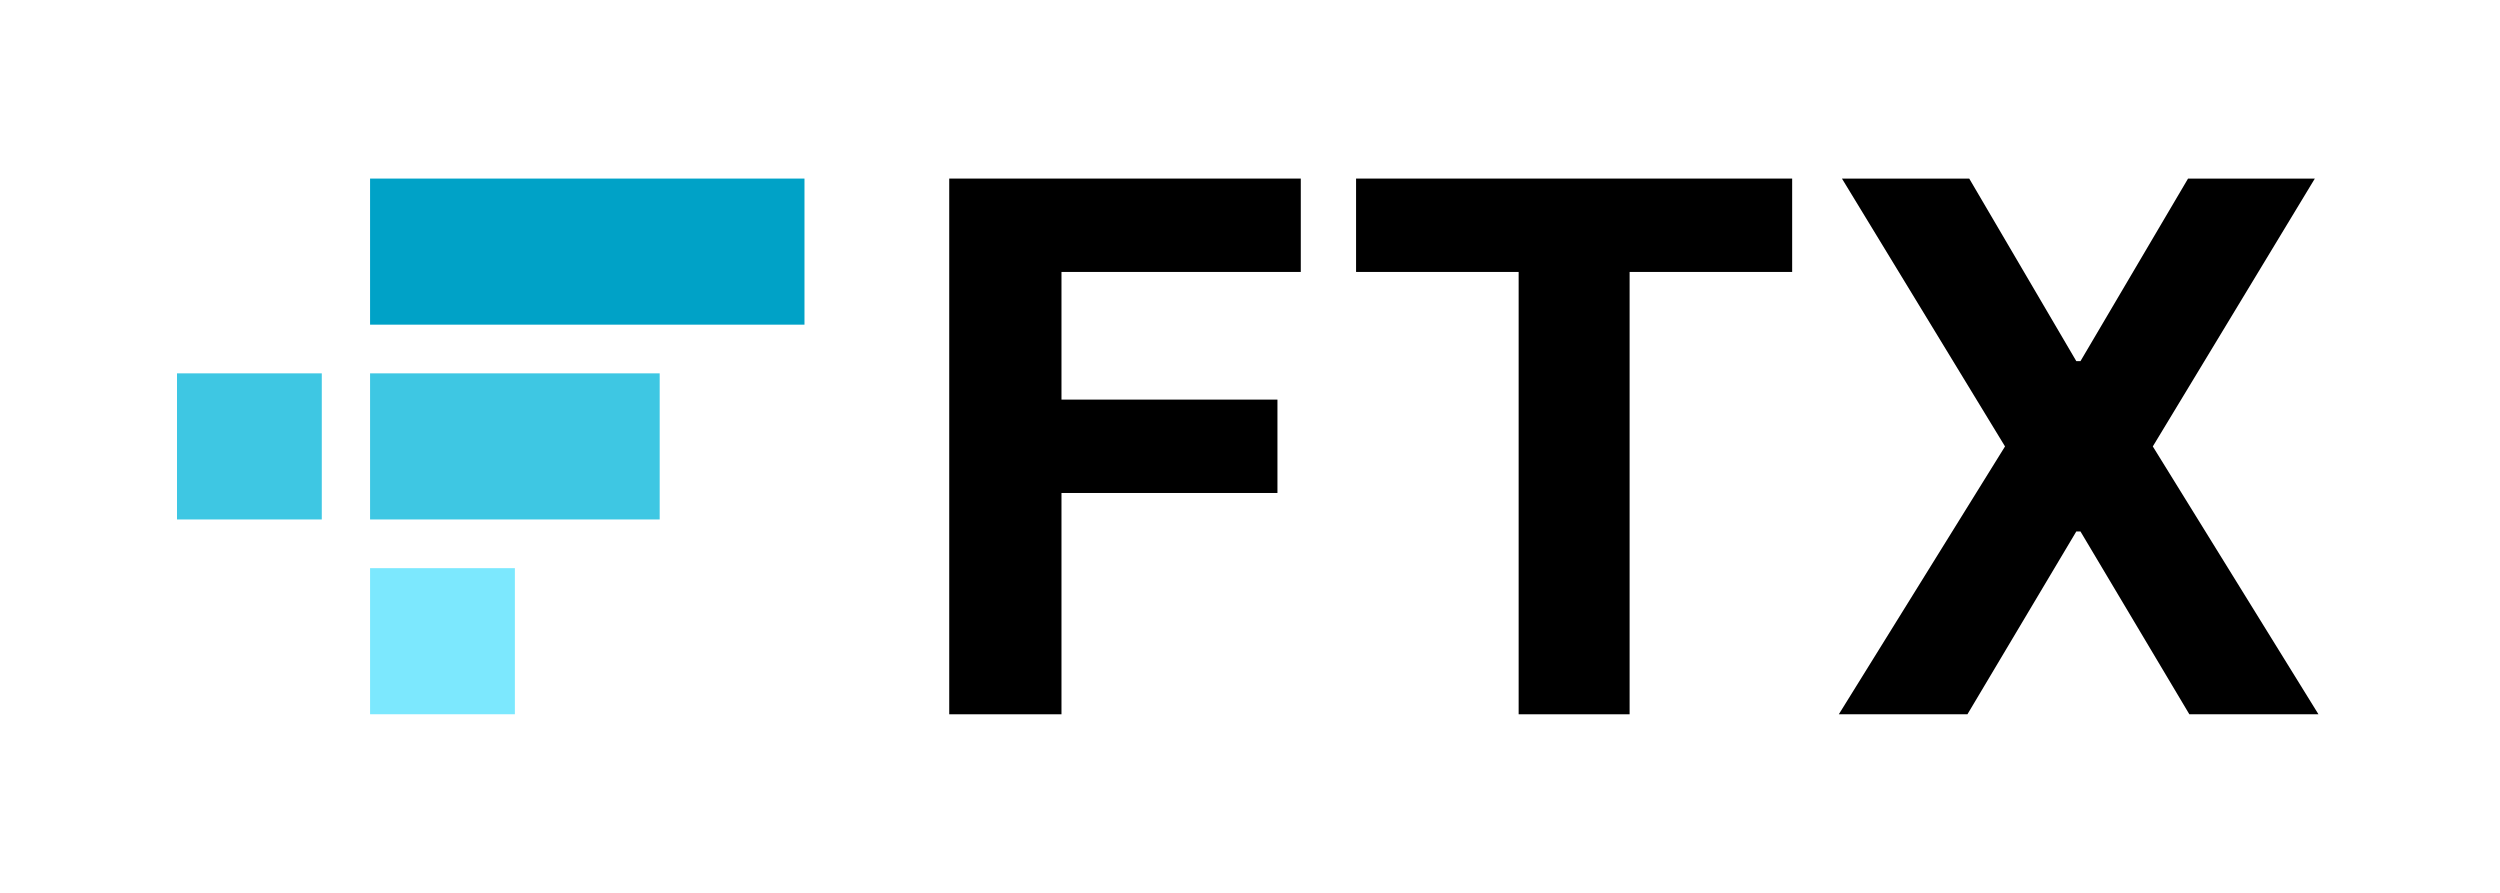
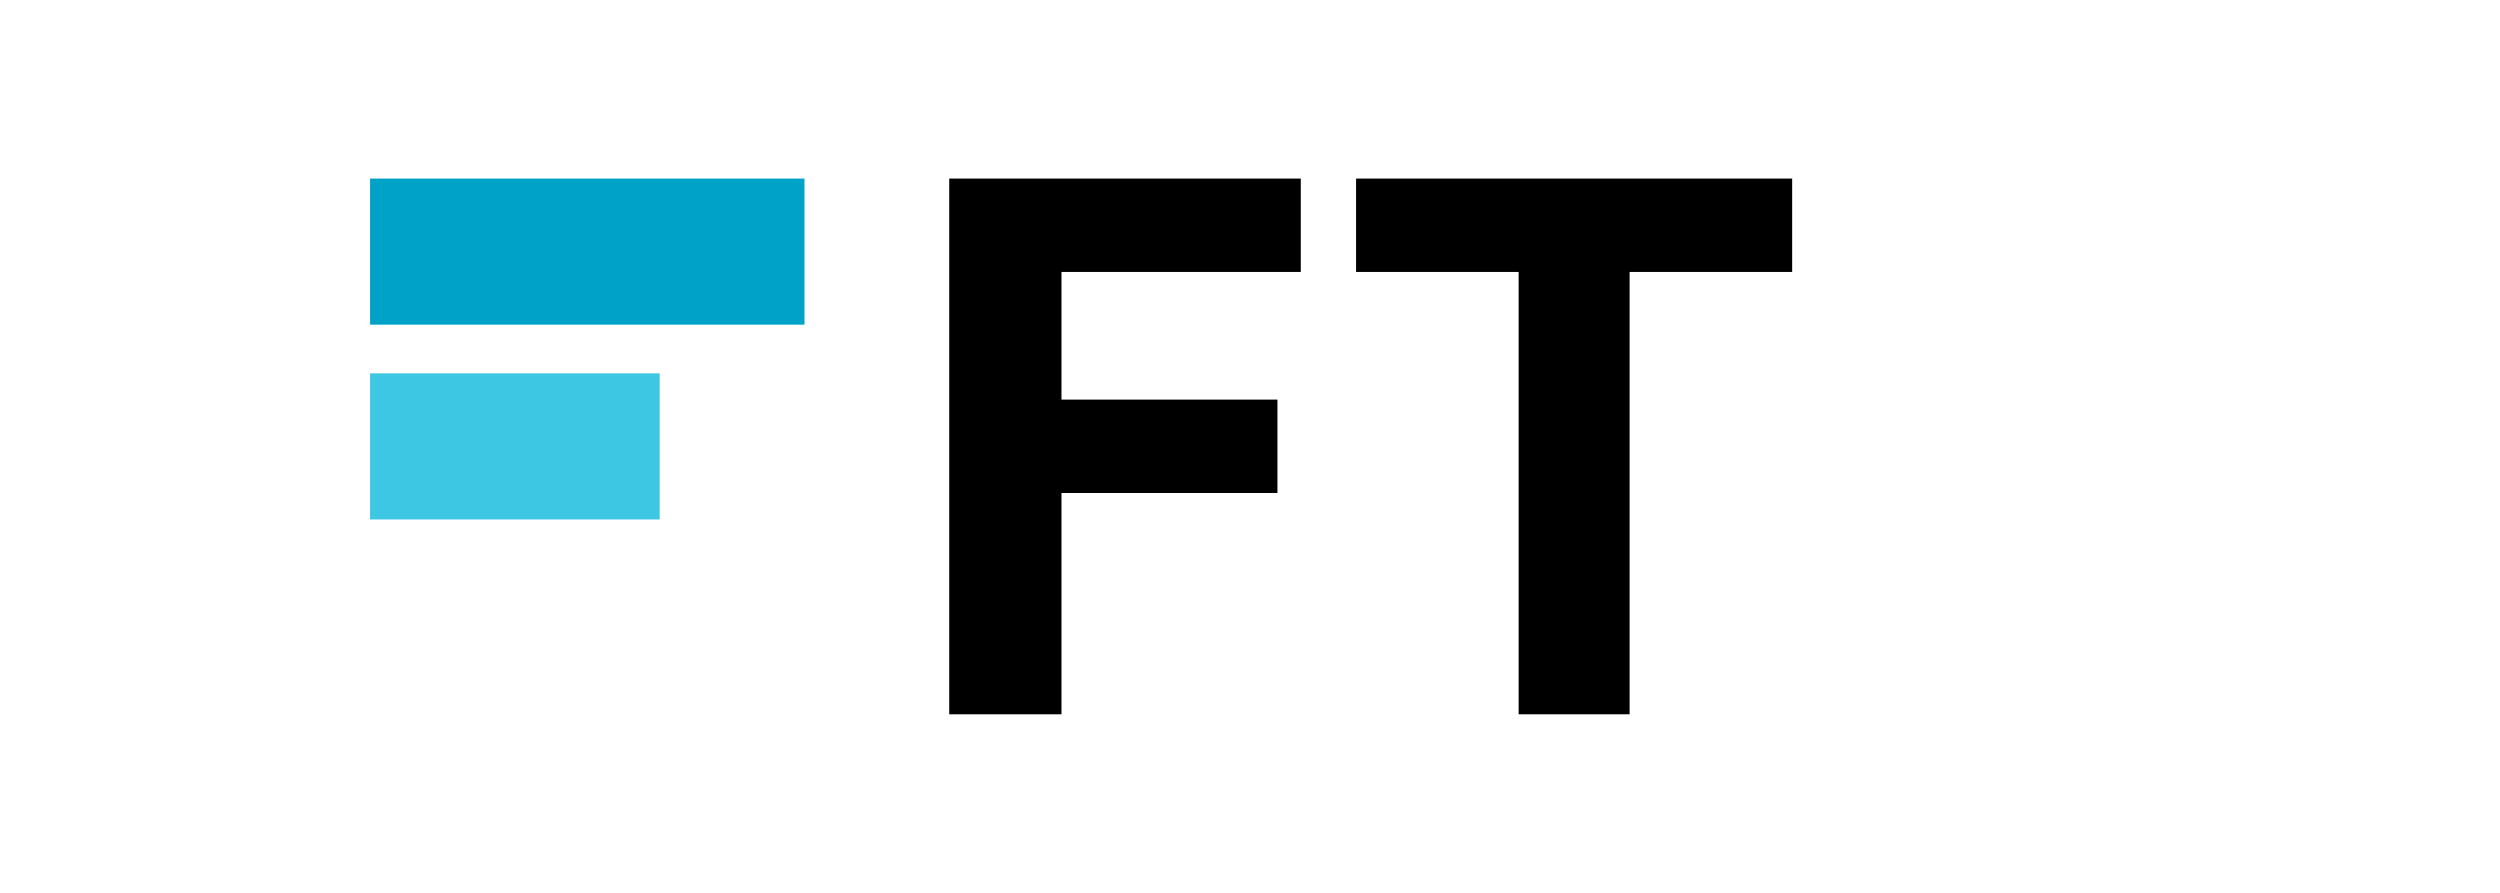
<svg xmlns="http://www.w3.org/2000/svg" width="140" height="50" viewBox="0 0 140 50" fill="none">
-   <path d="M28.833 31.817H20.724V39.998H28.833V31.817Z" fill="#7CE8FE" />
  <path d="M34.433 20.908H20.724V29.09H34.433H36.942V20.908H34.433Z" fill="#3EC7E3" />
  <path d="M45.051 10H20.724V18.181H45.051V10Z" fill="#00A2C7" />
-   <path d="M18.02 20.908H9.912V29.09H18.02V20.908Z" fill="#3EC7E3" />
  <path d="M53.157 40H59.443V27.607H71.537V22.378H59.443V15.229H72.844V10H53.157V40Z" fill="black" />
  <path d="M75.94 15.229H85.044V40H91.258V15.229H100.361V10H75.94V15.229Z" fill="black" />
-   <path d="M110.277 10H103.149L112.281 25L102.974 40H110.176L116.274 29.761H116.506L122.604 40H129.834L120.557 25L129.631 10H122.531L116.506 20.225H116.274L110.277 10Z" fill="black" />
</svg>